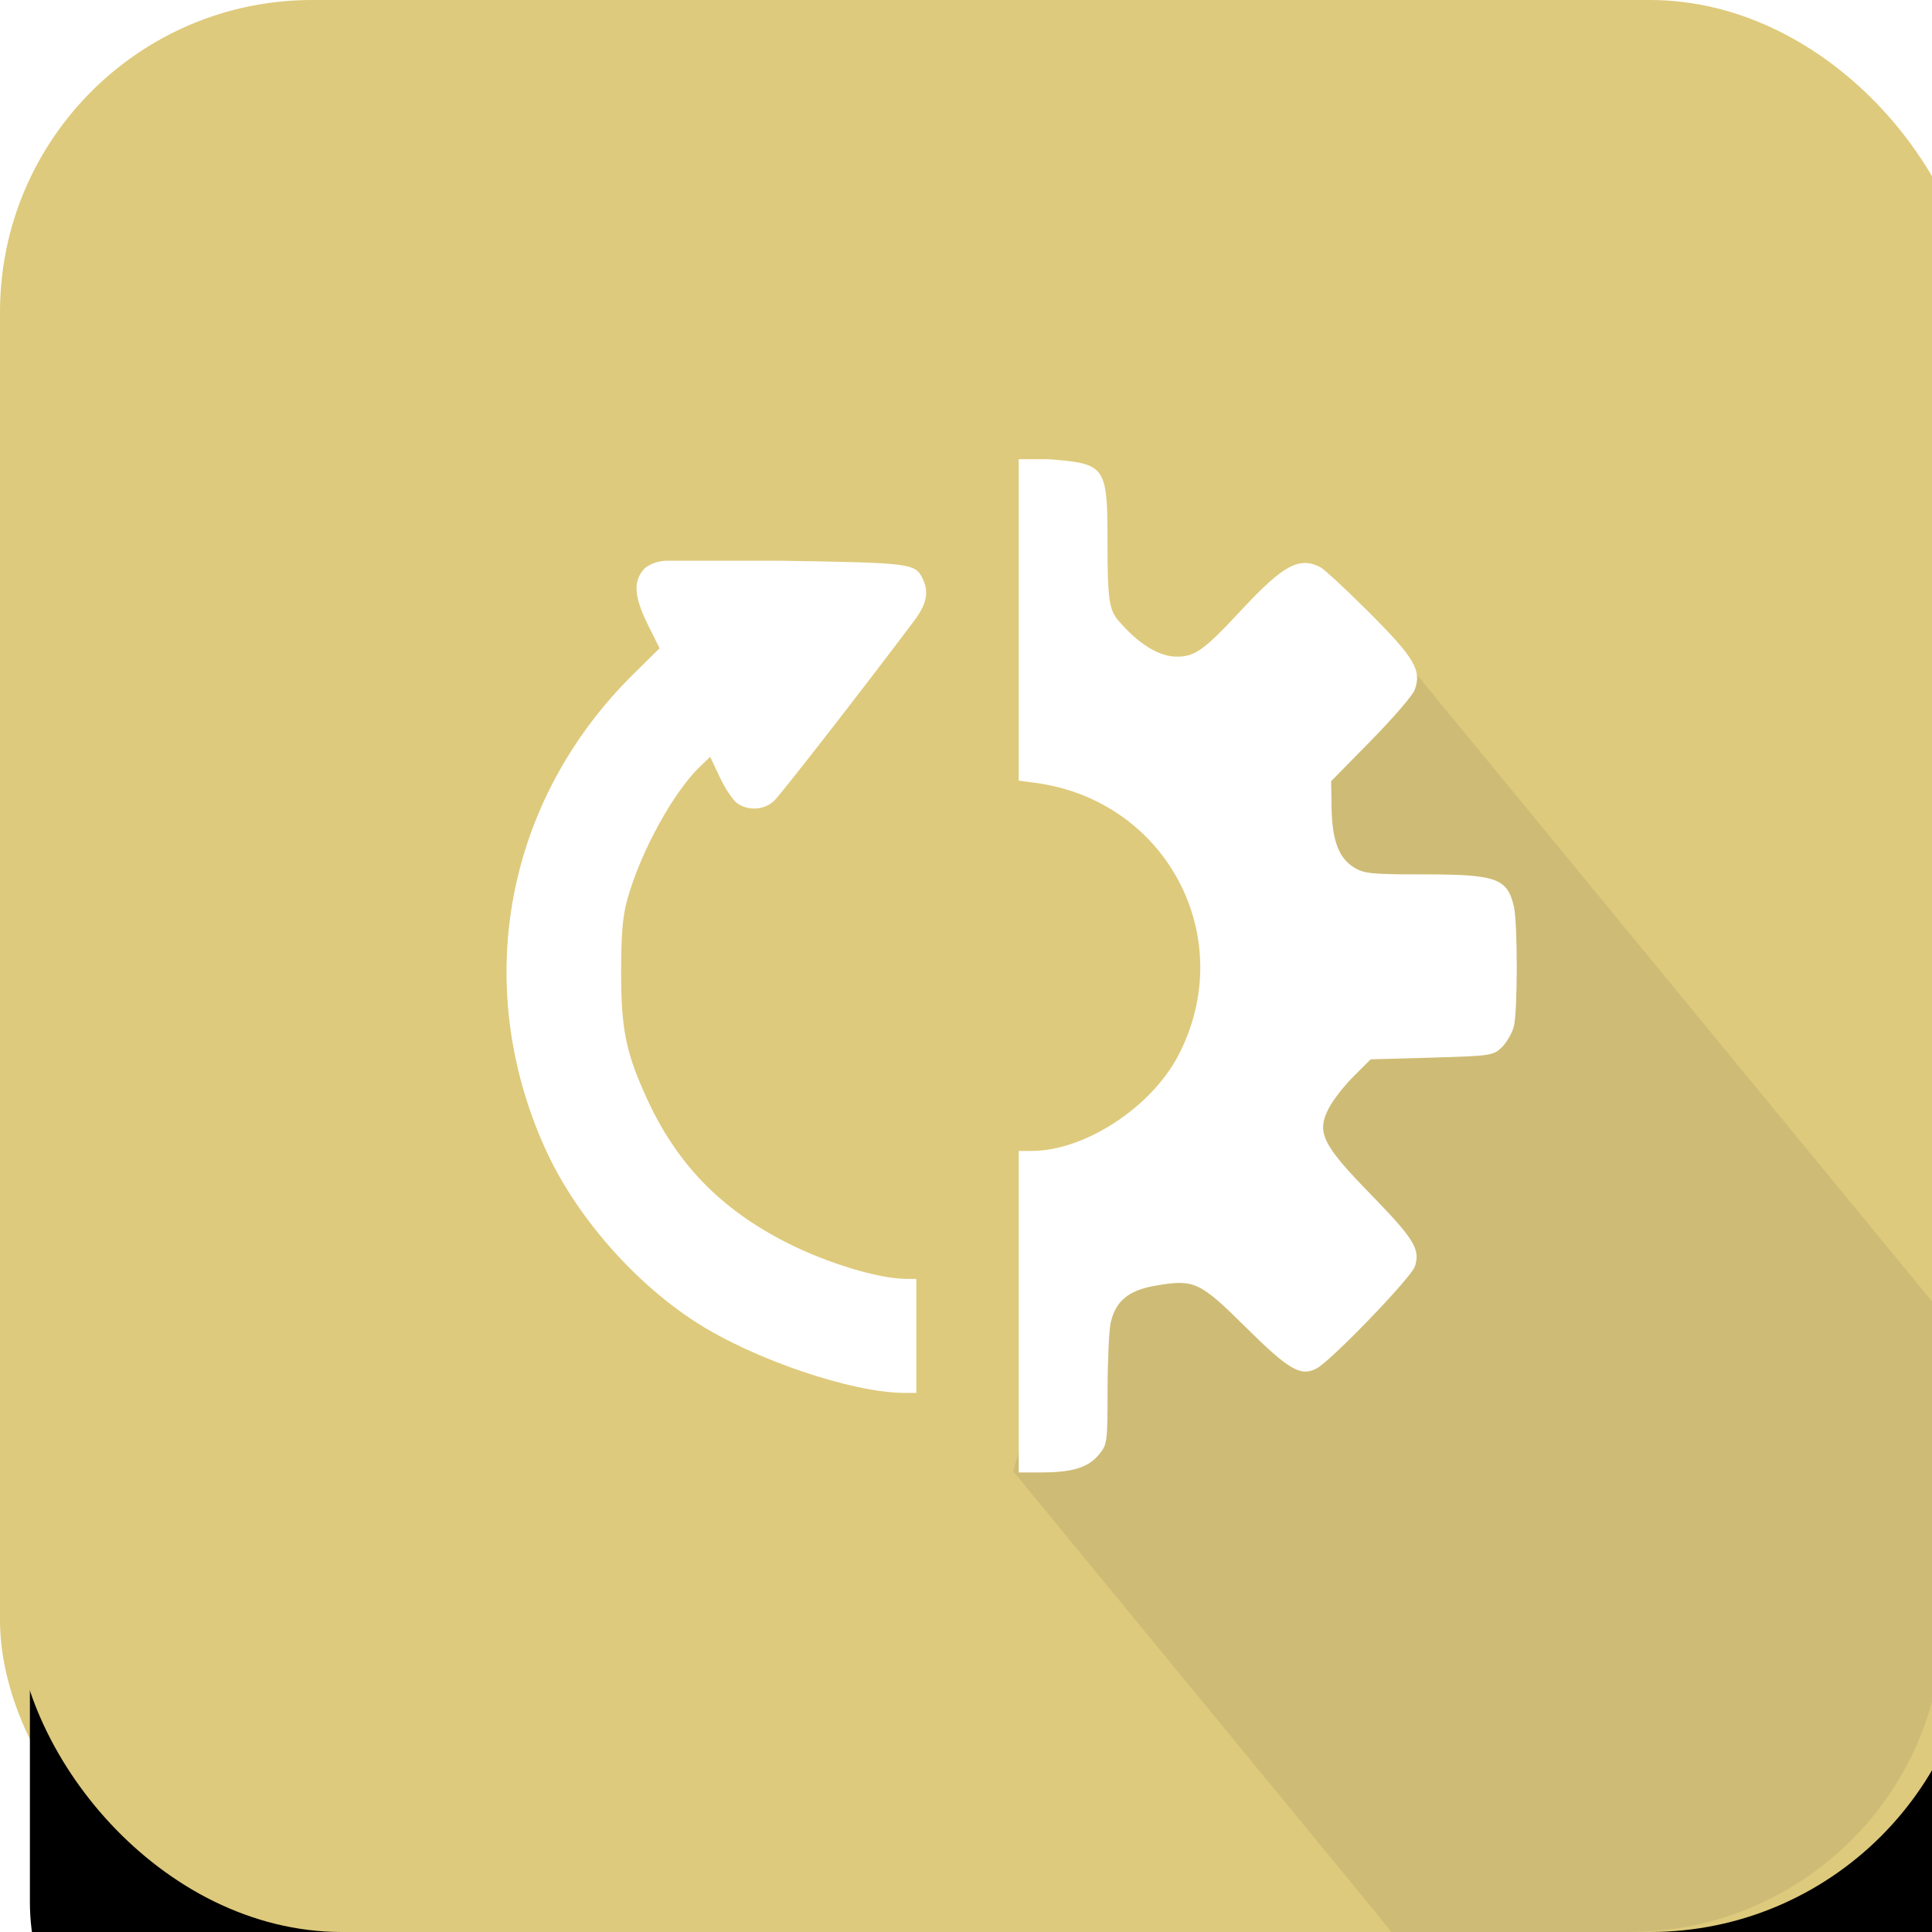
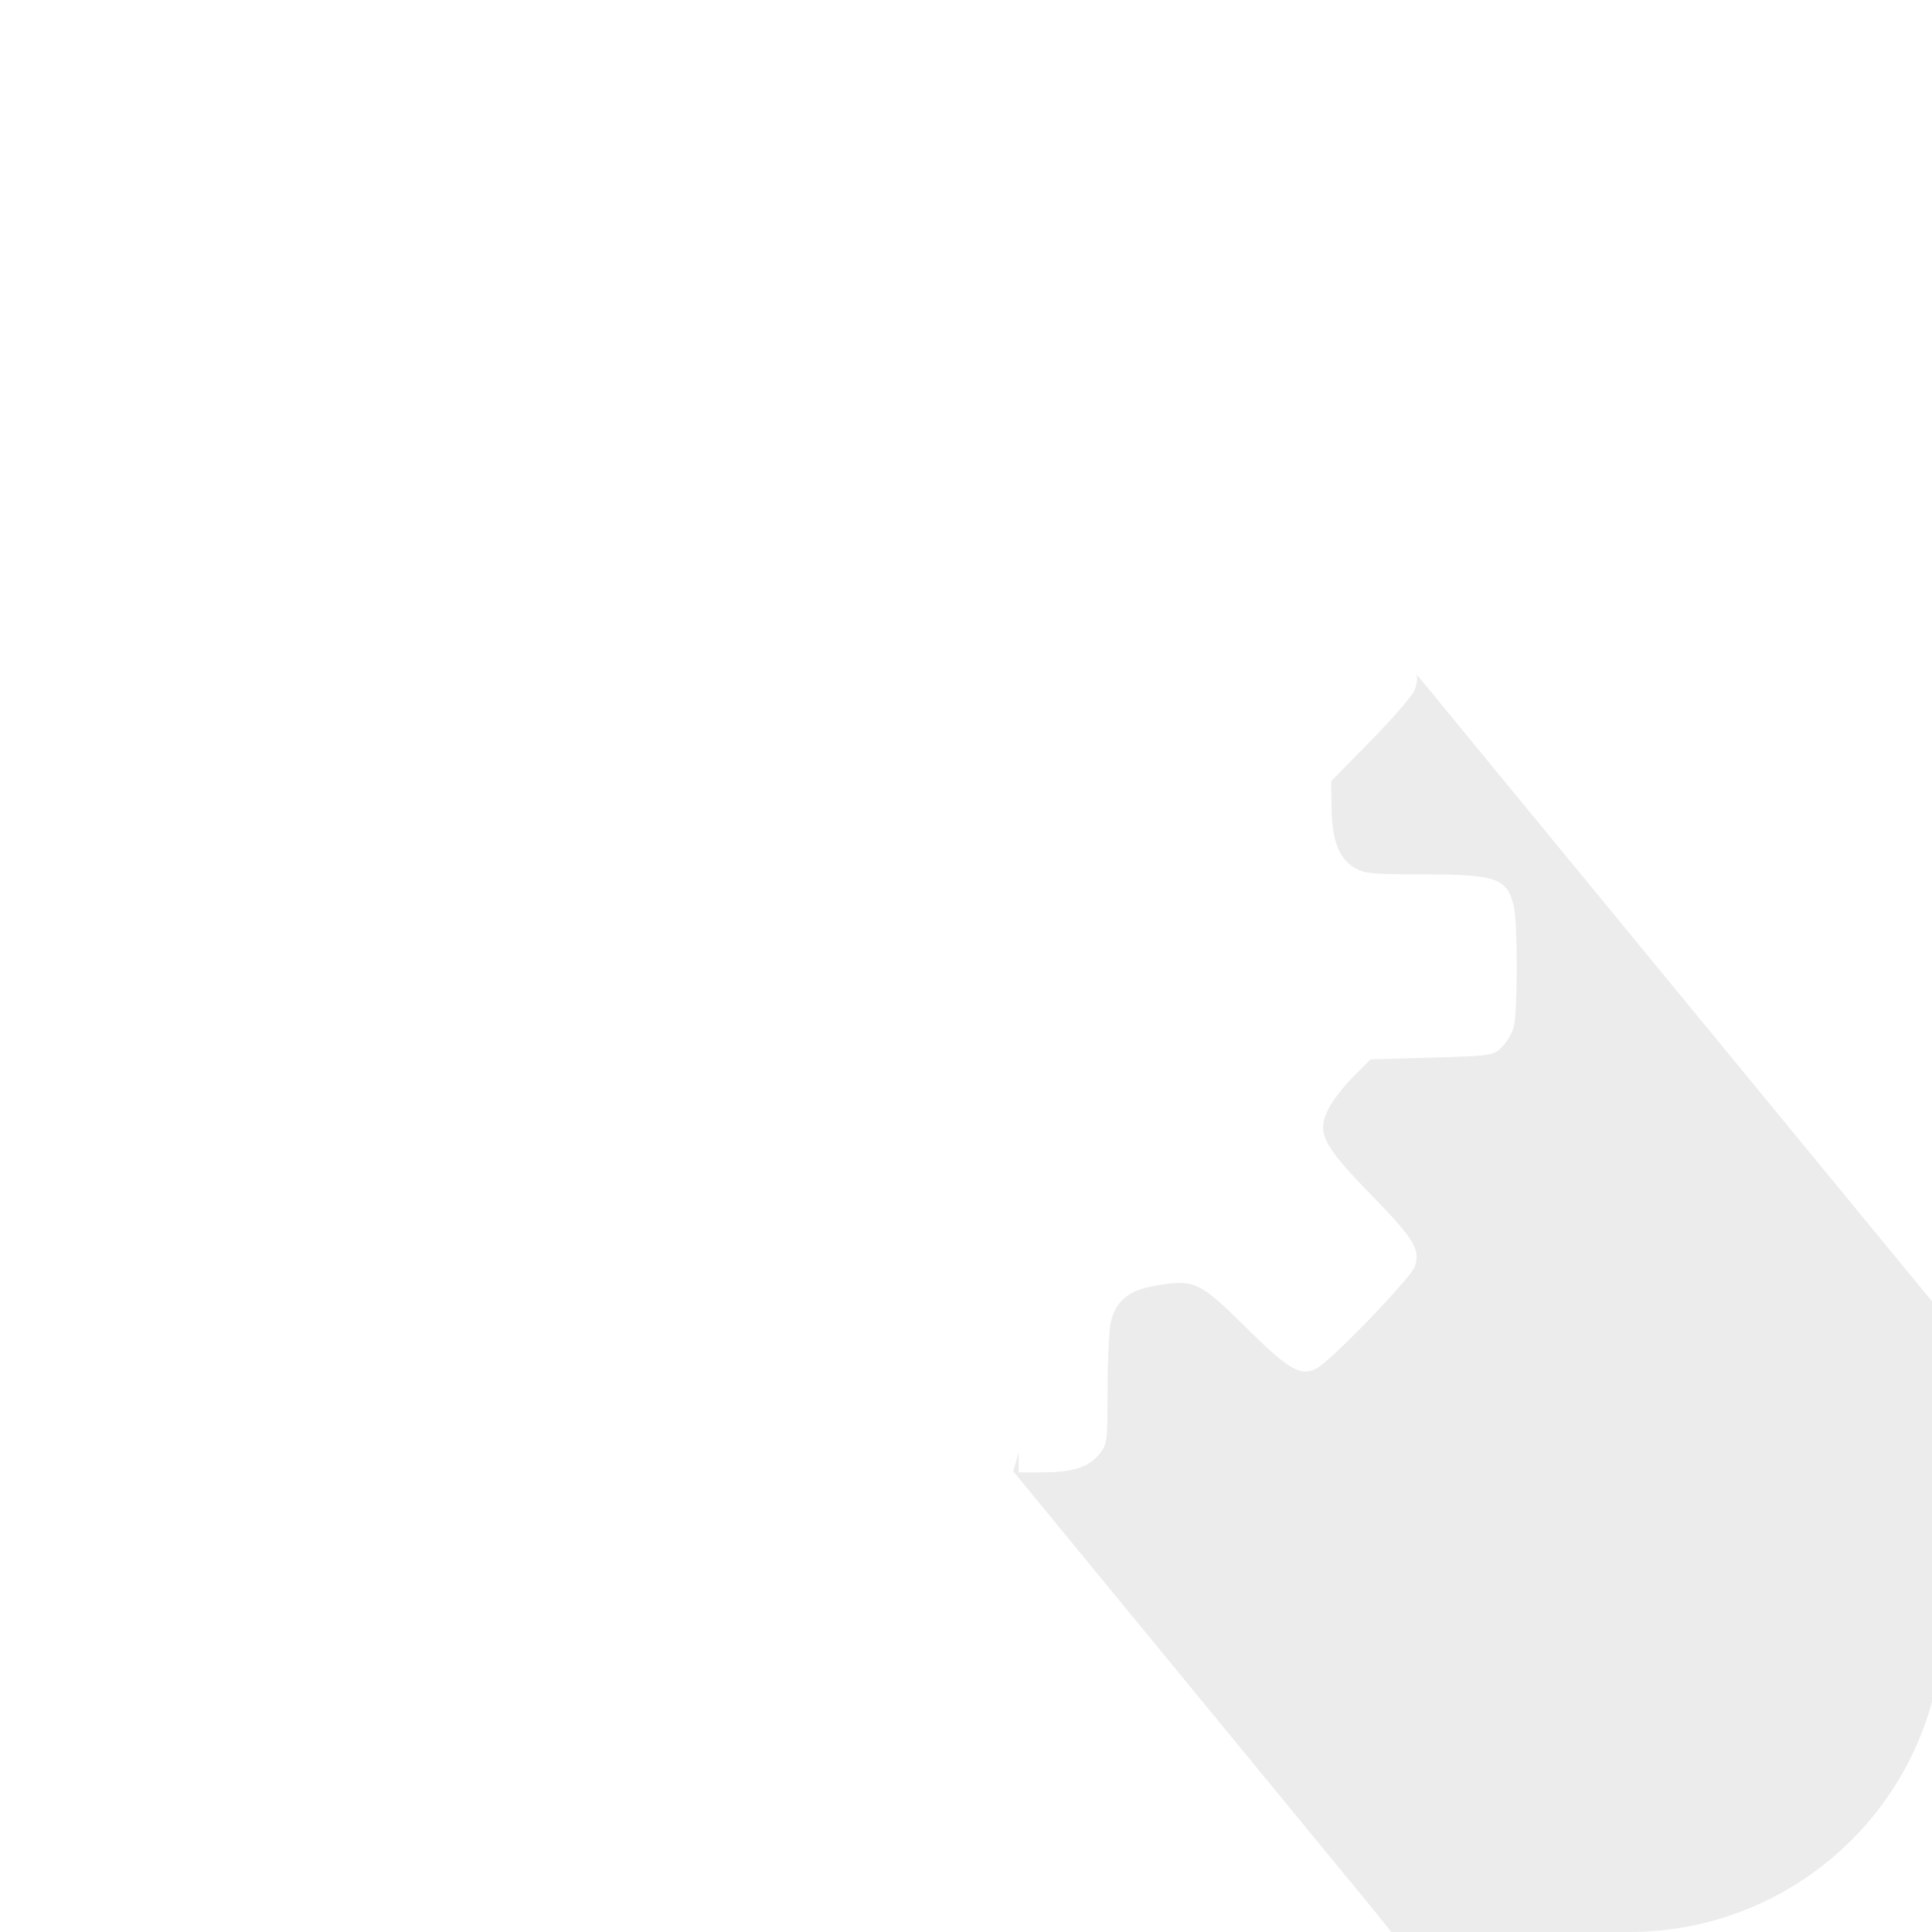
<svg xmlns="http://www.w3.org/2000/svg" xmlns:xlink="http://www.w3.org/1999/xlink" width="65px" height="65px" viewBox="0 0 65 65" version="1.1">
  <title>Icons/Hover/Engineering</title>
  <desc>Created with Sketch.</desc>
  <defs>
-     <rect id="path-1" x="1.006" y="0.5" width="65" height="64" rx="10.5" />
    <filter x="-54.6%" y="-39.8%" width="209.2%" height="210.9%" filterUnits="objectBoundingBox" id="filter-2">
      <feMorphology radius="0.5" operator="dilate" in="SourceAlpha" result="shadowSpreadOuter1" />
      <feOffset dx="0" dy="10" in="shadowSpreadOuter1" result="shadowOffsetOuter1" />
      <feGaussianBlur stdDeviation="10" in="shadowOffsetOuter1" result="shadowBlurOuter1" />
      <feComposite in="shadowBlurOuter1" in2="SourceAlpha" operator="out" result="shadowBlurOuter1" />
      <feColorMatrix values="0 0 0 0 0.419   0 0 0 0 0.419   0 0 0 0 0.419  0 0 0 0.2 0" type="matrix" in="shadowBlurOuter1" />
    </filter>
  </defs>
  <g id="Icons/Hover/Engineering" stroke="none" stroke-width="1" fill="none" fill-rule="evenodd">
    <line x1="33" y1="21" x2="38" y2="21" id="Path-5-Copy-7" stroke="#FFFFFF" />
    <line x1="33" y1="22" x2="38" y2="22" id="Path-5-Copy-6" stroke="#FFFFFF" />
-     <rect id="Rectangle-Copy-17" fill="#FFFFFF" fill-rule="nonzero" x="4.26325641e-14" y="0" width="65.367" height="65" rx="10.5" />
-     <rect id="path-1" fill="#DECA7C" fill-rule="nonzero" x="0" y="0" width="65" height="65" rx="10.5" />
    <g id="Rectangle">
      <use fill="black" fill-opacity="1" filter="url(#filter-2)" xlink:href="#path-1" />
      <use stroke="#DECA7C" stroke-width="1" fill="#DECA7C" fill-rule="evenodd" xlink:href="#path-1" />
    </g>
    <path d="M36.542,41.042 C39.656,40.469 41.698,38.973 42.669,36.553 C43.64,34.133 43.64,30.538 42.669,25.768 L45.757,20.372 L65.367,44.23 L65.367,54.5 C65.367,60.299 60.64,65 54.808,65 L46.811,65 L46.811,65 L46.255,64.307 L34.088,49.5 L36.542,41.042 Z" id="Rectangle-Copy-2" fill="#3C3C3C" fill-rule="nonzero" opacity="0.1" />
-     <path d="M30.959,18.609 C30.959,20.4 30.935,20.634 30.724,20.977 C30.408,21.489 29.818,21.711 28.724,21.73 L27.824,21.745 L26.455,20.401 C25.702,19.662 24.937,19.002 24.755,18.935 C24.095,18.692 23.681,18.933 22.162,20.45 C21.386,21.226 20.692,21.973 20.621,22.111 C20.261,22.813 20.552,23.353 22.032,24.733 C23.427,26.033 23.633,26.316 23.633,26.944 C23.633,27.481 23.274,28.113 22.627,28.716 C22.105,29.201 22.068,29.269 19.627,29.269 C17.187,29.269 17.14,29.379 16.991,31.25 L16.991,32.255 L22.398,32.255 L27.805,32.255 L27.877,31.71 C28.462,27.267 33.109,24.826 37.056,26.889 C38.806,27.804 40.263,30.045 40.263,31.82 L40.263,32.255 L45.671,32.255 L51.079,32.255 L51.079,31.48 C51.078,30.449 50.914,29.919 50.486,29.563 C50.138,29.275 50.093,29.269 48.308,29.266 C47.306,29.264 46.283,29.217 46.036,29.16 C45.317,28.996 44.957,28.565 44.802,27.686 C44.567,26.354 44.647,26.179 46.194,24.617 C47.627,23.171 47.86,22.773 47.585,22.24 C47.338,21.759 44.529,19.051 44.149,18.927 C43.57,18.739 43.226,18.95 41.717,20.419 C40.042,22.051 39.635,22.247 38.816,21.818 C38.545,21.676 38.066,21.303 37.752,20.988 L37.182,20.416 L37.123,18.361 C37.067,16.383 37.055,16.296 36.783,16.01 C36.628,15.848 36.314,15.663 36.085,15.6 C35.605,15.468 32.595,15.466 32.036,15.597 C31.09,15.819 30.96,16.185 30.959,18.609 Z M20.406,40.298 L20.406,44.081 C20.406,44.346 20.489,44.605 20.644,44.821 L20.644,44.821 L20.644,44.821 C21.066,45.237 21.592,45.212 22.564,44.729 L23.35,44.338 L24.22,45.219 C28.473,49.522 34.624,50.676 40.144,48.205 C42.394,47.198 44.654,45.241 46.025,43.114 C47.283,41.161 48.404,37.851 48.404,36.088 L48.404,35.701 L46.486,35.701 L44.567,35.701 L44.567,36.038 C44.567,36.959 44.035,38.713 43.346,40.066 C42.215,42.289 40.699,43.758 38.501,44.765 C36.952,45.475 36.16,45.635 34.216,45.632 C32.928,45.63 32.351,45.579 31.774,45.416 C30.178,44.966 28.188,43.872 27.324,42.971 L27.004,42.636 L27.703,42.306 C28.088,42.124 28.481,41.858 28.576,41.714 C28.829,41.334 28.791,40.812 28.488,40.489 C28.272,40.259 24.612,37.412 22.432,35.777 C21.86,35.349 21.466,35.268 21.01,35.486 C20.492,35.735 20.475,35.869 20.406,40.298 Z" id="Shape" fill="#FFFFFF" fill-rule="nonzero" transform="translate(34.035, 32.494) rotate(90) translate(-34.035, -32.494) " />
+     <path d="M30.959,18.609 C30.959,20.4 30.935,20.634 30.724,20.977 C30.408,21.489 29.818,21.711 28.724,21.73 L27.824,21.745 L26.455,20.401 C25.702,19.662 24.937,19.002 24.755,18.935 C24.095,18.692 23.681,18.933 22.162,20.45 C21.386,21.226 20.692,21.973 20.621,22.111 C20.261,22.813 20.552,23.353 22.032,24.733 C23.427,26.033 23.633,26.316 23.633,26.944 C23.633,27.481 23.274,28.113 22.627,28.716 C22.105,29.201 22.068,29.269 19.627,29.269 C17.187,29.269 17.14,29.379 16.991,31.25 L16.991,32.255 L22.398,32.255 L27.805,32.255 L27.877,31.71 C38.806,27.804 40.263,30.045 40.263,31.82 L40.263,32.255 L45.671,32.255 L51.079,32.255 L51.079,31.48 C51.078,30.449 50.914,29.919 50.486,29.563 C50.138,29.275 50.093,29.269 48.308,29.266 C47.306,29.264 46.283,29.217 46.036,29.16 C45.317,28.996 44.957,28.565 44.802,27.686 C44.567,26.354 44.647,26.179 46.194,24.617 C47.627,23.171 47.86,22.773 47.585,22.24 C47.338,21.759 44.529,19.051 44.149,18.927 C43.57,18.739 43.226,18.95 41.717,20.419 C40.042,22.051 39.635,22.247 38.816,21.818 C38.545,21.676 38.066,21.303 37.752,20.988 L37.182,20.416 L37.123,18.361 C37.067,16.383 37.055,16.296 36.783,16.01 C36.628,15.848 36.314,15.663 36.085,15.6 C35.605,15.468 32.595,15.466 32.036,15.597 C31.09,15.819 30.96,16.185 30.959,18.609 Z M20.406,40.298 L20.406,44.081 C20.406,44.346 20.489,44.605 20.644,44.821 L20.644,44.821 L20.644,44.821 C21.066,45.237 21.592,45.212 22.564,44.729 L23.35,44.338 L24.22,45.219 C28.473,49.522 34.624,50.676 40.144,48.205 C42.394,47.198 44.654,45.241 46.025,43.114 C47.283,41.161 48.404,37.851 48.404,36.088 L48.404,35.701 L46.486,35.701 L44.567,35.701 L44.567,36.038 C44.567,36.959 44.035,38.713 43.346,40.066 C42.215,42.289 40.699,43.758 38.501,44.765 C36.952,45.475 36.16,45.635 34.216,45.632 C32.928,45.63 32.351,45.579 31.774,45.416 C30.178,44.966 28.188,43.872 27.324,42.971 L27.004,42.636 L27.703,42.306 C28.088,42.124 28.481,41.858 28.576,41.714 C28.829,41.334 28.791,40.812 28.488,40.489 C28.272,40.259 24.612,37.412 22.432,35.777 C21.86,35.349 21.466,35.268 21.01,35.486 C20.492,35.735 20.475,35.869 20.406,40.298 Z" id="Shape" fill="#FFFFFF" fill-rule="nonzero" transform="translate(34.035, 32.494) rotate(90) translate(-34.035, -32.494) " />
  </g>
</svg>